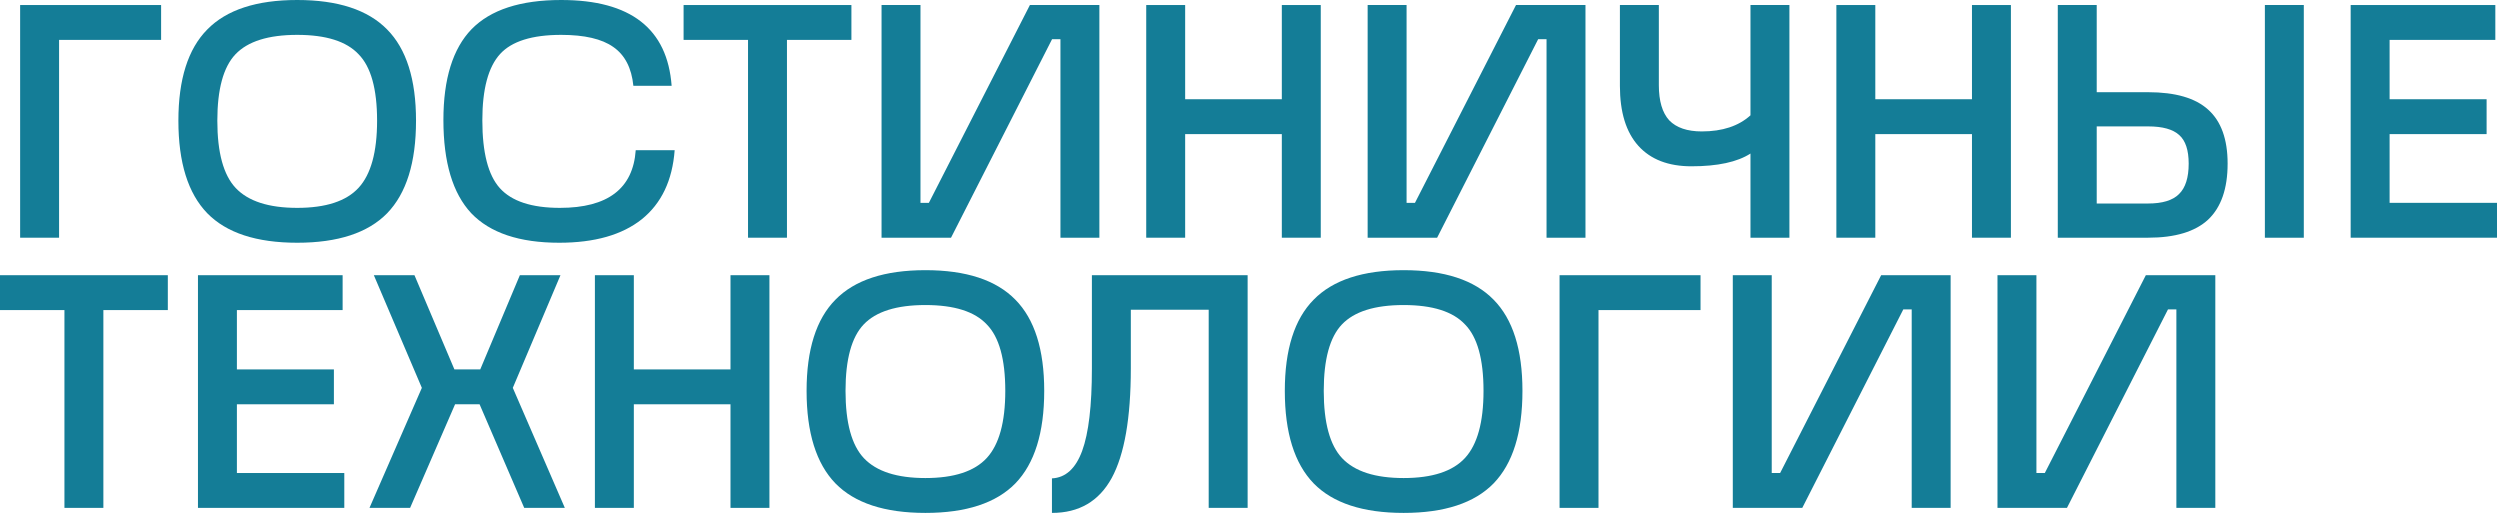
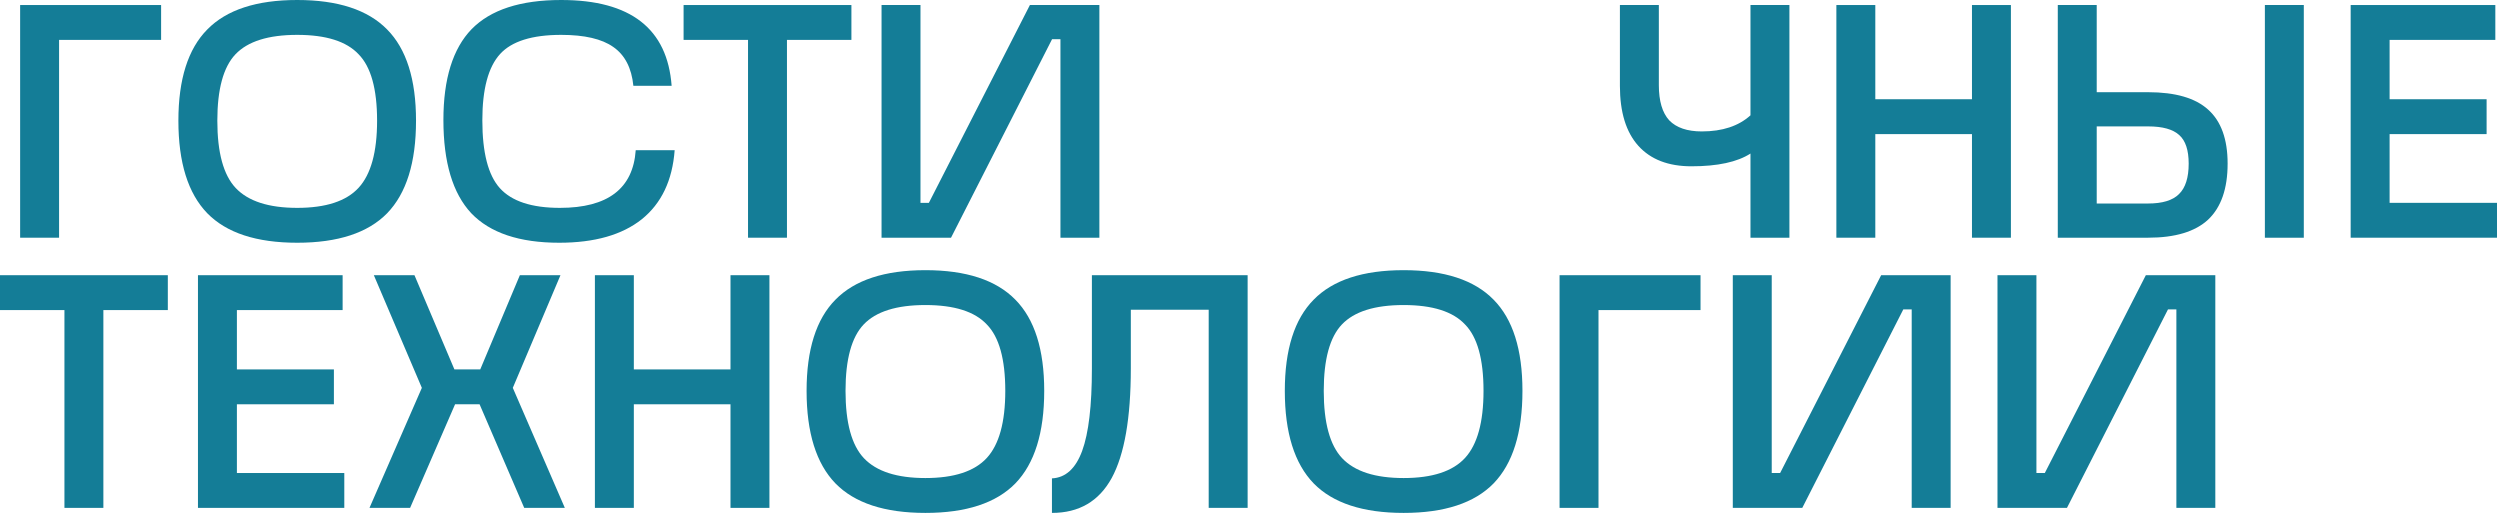
<svg xmlns="http://www.w3.org/2000/svg" width="651" height="134" viewBox="0 0 651 134" fill="none">
  <path d="M558.775 71.663H576.868V132.252H566.729V80.568H564.544L538.237 132.252H520.145V71.663H530.283V123.173H532.469L558.775 71.663Z" fill="#147D97" />
  <path d="M489.852 71.663H507.944V132.252H497.806V80.568H495.62L469.313 132.252H451.221V71.663H461.359V123.173H463.545L489.852 71.663Z" fill="#147D97" />
  <path d="M406.109 132.252V71.663H442.818V80.743H416.248V132.252H406.109Z" fill="#147D97" />
  <path d="M334.566 101.783C334.566 91.015 337.072 83.1 342.082 78.036C347.094 72.915 354.902 70.353 365.506 70.353C376.111 70.353 383.919 72.915 388.929 78.036C393.94 83.1 396.446 91.015 396.446 101.783C396.446 112.668 393.94 120.699 388.929 125.879C383.919 131.001 376.111 133.562 365.506 133.562C354.902 133.562 347.094 131.001 342.082 125.879C337.072 120.699 334.566 112.668 334.566 101.783ZM386.308 101.783C386.308 93.518 384.705 87.756 381.501 84.497C378.354 81.121 373.022 79.433 365.506 79.433C357.99 79.433 352.63 81.121 349.424 84.497C346.278 87.814 344.705 93.576 344.705 101.783C344.705 110.106 346.308 115.956 349.512 119.332C352.775 122.766 358.106 124.482 365.506 124.482C372.965 124.482 378.295 122.737 381.501 119.244C384.705 115.752 386.308 109.931 386.308 101.783Z" fill="#147D97" />
  <path d="M284.329 71.663H324.883V132.252H314.744V80.656H294.467V95.933C294.467 108.854 292.806 118.371 289.485 124.482C286.164 130.536 280.979 133.562 273.928 133.562V124.57C277.482 124.395 280.104 122.008 281.794 117.411C283.484 112.812 284.329 105.653 284.329 95.933V71.663Z" fill="#147D97" />
  <path d="M210.035 101.783C210.035 91.015 212.541 83.1 217.552 78.036C222.562 72.915 230.37 70.353 240.975 70.353C251.579 70.353 259.387 72.915 264.399 78.036C269.409 83.1 271.915 91.015 271.915 101.783C271.915 112.668 269.409 120.699 264.399 125.879C259.387 131.001 251.579 133.562 240.975 133.562C230.37 133.562 222.562 131.001 217.552 125.879C212.541 120.699 210.035 112.668 210.035 101.783ZM261.776 101.783C261.776 93.518 260.174 87.756 256.969 84.497C253.823 81.121 248.492 79.433 240.975 79.433C233.459 79.433 228.098 81.121 224.893 84.497C221.747 87.814 220.174 93.576 220.174 101.783C220.174 110.106 221.776 115.956 224.981 119.332C228.244 122.766 233.576 124.482 240.975 124.482C248.434 124.482 253.765 122.737 256.969 119.244C260.174 115.752 261.776 109.931 261.776 101.783Z" fill="#147D97" />
  <path d="M190.221 96.196V71.663H200.359V132.252H190.221V105.275H165.051V132.252H154.912V71.663H165.051V96.196H190.221Z" fill="#147D97" />
  <path d="M147.081 132.252H136.506L124.882 105.275H118.502L106.79 132.252H96.215L109.85 100.998L97.35 71.663H107.926L118.327 96.196H125.057L135.37 71.663H145.946L133.534 100.998L147.081 132.252Z" fill="#147D97" />
  <path d="M89.655 132.252H51.549V71.663H89.218V80.743H61.687V96.196H86.946V105.275H61.687V123.173H89.655V132.252Z" fill="#147D97" />
  <path d="M26.919 132.252H16.781V80.743H0V71.663H43.7V80.743H26.919V132.252Z" fill="#147D97" />
  <path d="M650.22 61.899H612.113V1.31H649.783V10.389H622.252V25.842H647.511V34.922H622.252V52.819H650.22V61.899Z" fill="#147D97" />
  <path d="M535.848 61.899V1.31H545.986V24.009H559.358C566.467 24.009 571.682 25.522 575.003 28.549C578.383 31.575 580.072 36.261 580.072 42.605C580.072 49.123 578.383 53.983 575.003 57.184C571.624 60.328 566.409 61.899 559.358 61.899H535.848ZM599.912 61.899H589.773V1.31H599.912V61.899ZM559.358 32.914H545.986V52.994H559.358C563.088 52.994 565.768 52.179 567.4 50.549C569.089 48.92 569.933 46.271 569.933 42.605C569.933 39.112 569.118 36.639 567.487 35.184C565.855 33.67 563.146 32.914 559.358 32.914Z" fill="#147D97" />
  <path d="M513.501 25.842V1.31H523.64V61.899H513.501V34.922H488.33V61.899H478.191V1.31H488.33V25.842H513.501Z" fill="#147D97" />
  <path d="M455.823 30.033V1.31H465.962V61.899H455.823V39.986C452.386 42.197 447.257 43.303 440.441 43.303C434.439 43.303 429.835 41.528 426.631 37.977C423.427 34.427 421.824 29.218 421.824 22.35V1.31H431.963V22.175C431.963 26.308 432.866 29.363 434.672 31.342C436.537 33.263 439.363 34.223 443.15 34.223C448.511 34.223 452.735 32.827 455.823 30.033Z" fill="#147D97" />
-   <path d="M394.766 1.31H412.857V61.899H402.719V10.215H400.534L374.226 61.899H356.135V1.31H366.273V52.819H368.458L394.766 1.31Z" fill="#147D97" />
-   <path d="M333.786 25.842V1.31H343.925V61.899H333.786V34.922H308.615V61.899H298.477V1.31H308.615V25.842H333.786Z" fill="#147D97" />
  <path d="M268.186 1.31H286.278V61.899H276.14V10.215H273.954L247.647 61.899H229.555V1.31H239.693V52.819H241.879L268.186 1.31Z" fill="#147D97" />
  <path d="M204.925 61.899H194.786V10.389H178.006V1.31H221.707V10.389H204.925V61.899Z" fill="#147D97" />
  <path d="M145.615 63.209C135.244 63.209 127.611 60.648 122.717 55.526C117.881 50.346 115.463 42.255 115.463 31.255C115.463 20.546 117.91 12.659 122.804 7.596C127.757 2.532 135.535 0 146.14 0C164.203 0 173.788 7.45 174.895 22.35H164.931C164.465 17.694 162.717 14.318 159.687 12.223C156.715 10.127 152.2 9.08 146.14 9.08C138.566 9.08 133.263 10.739 130.233 14.056C127.145 17.432 125.601 23.194 125.601 31.342C125.601 39.724 127.115 45.602 130.146 48.978C133.234 52.412 138.449 54.129 145.791 54.129C158.26 54.129 164.843 49.123 165.543 39.112H175.681C175.099 46.97 172.244 52.965 167.116 57.097C161.988 61.171 154.822 63.209 145.615 63.209Z" fill="#147D97" />
  <path d="M46.453 31.43C46.453 20.662 48.959 12.746 53.97 7.683C58.98 2.561 66.788 0 77.393 0C87.998 0 95.805 2.561 100.817 7.683C105.827 12.746 108.333 20.662 108.333 31.43C108.333 42.314 105.827 50.346 100.817 55.526C95.805 60.648 87.998 63.209 77.393 63.209C66.788 63.209 58.98 60.648 53.97 55.526C48.959 50.346 46.453 42.314 46.453 31.43ZM98.194 31.43C98.194 23.165 96.592 17.403 93.387 14.143C90.24 10.768 84.909 9.08 77.393 9.08C69.877 9.08 64.516 10.768 61.311 14.143C58.165 17.461 56.592 23.223 56.592 31.43C56.592 39.753 58.194 45.602 61.398 48.978C64.661 52.412 69.993 54.129 77.393 54.129C84.852 54.129 90.183 52.383 93.387 48.891C96.592 45.398 98.194 39.578 98.194 31.43Z" fill="#147D97" />
  <path d="M5.244 61.899V1.31H41.952V10.389H15.383V61.899H5.244Z" fill="#147D97" />
</svg>